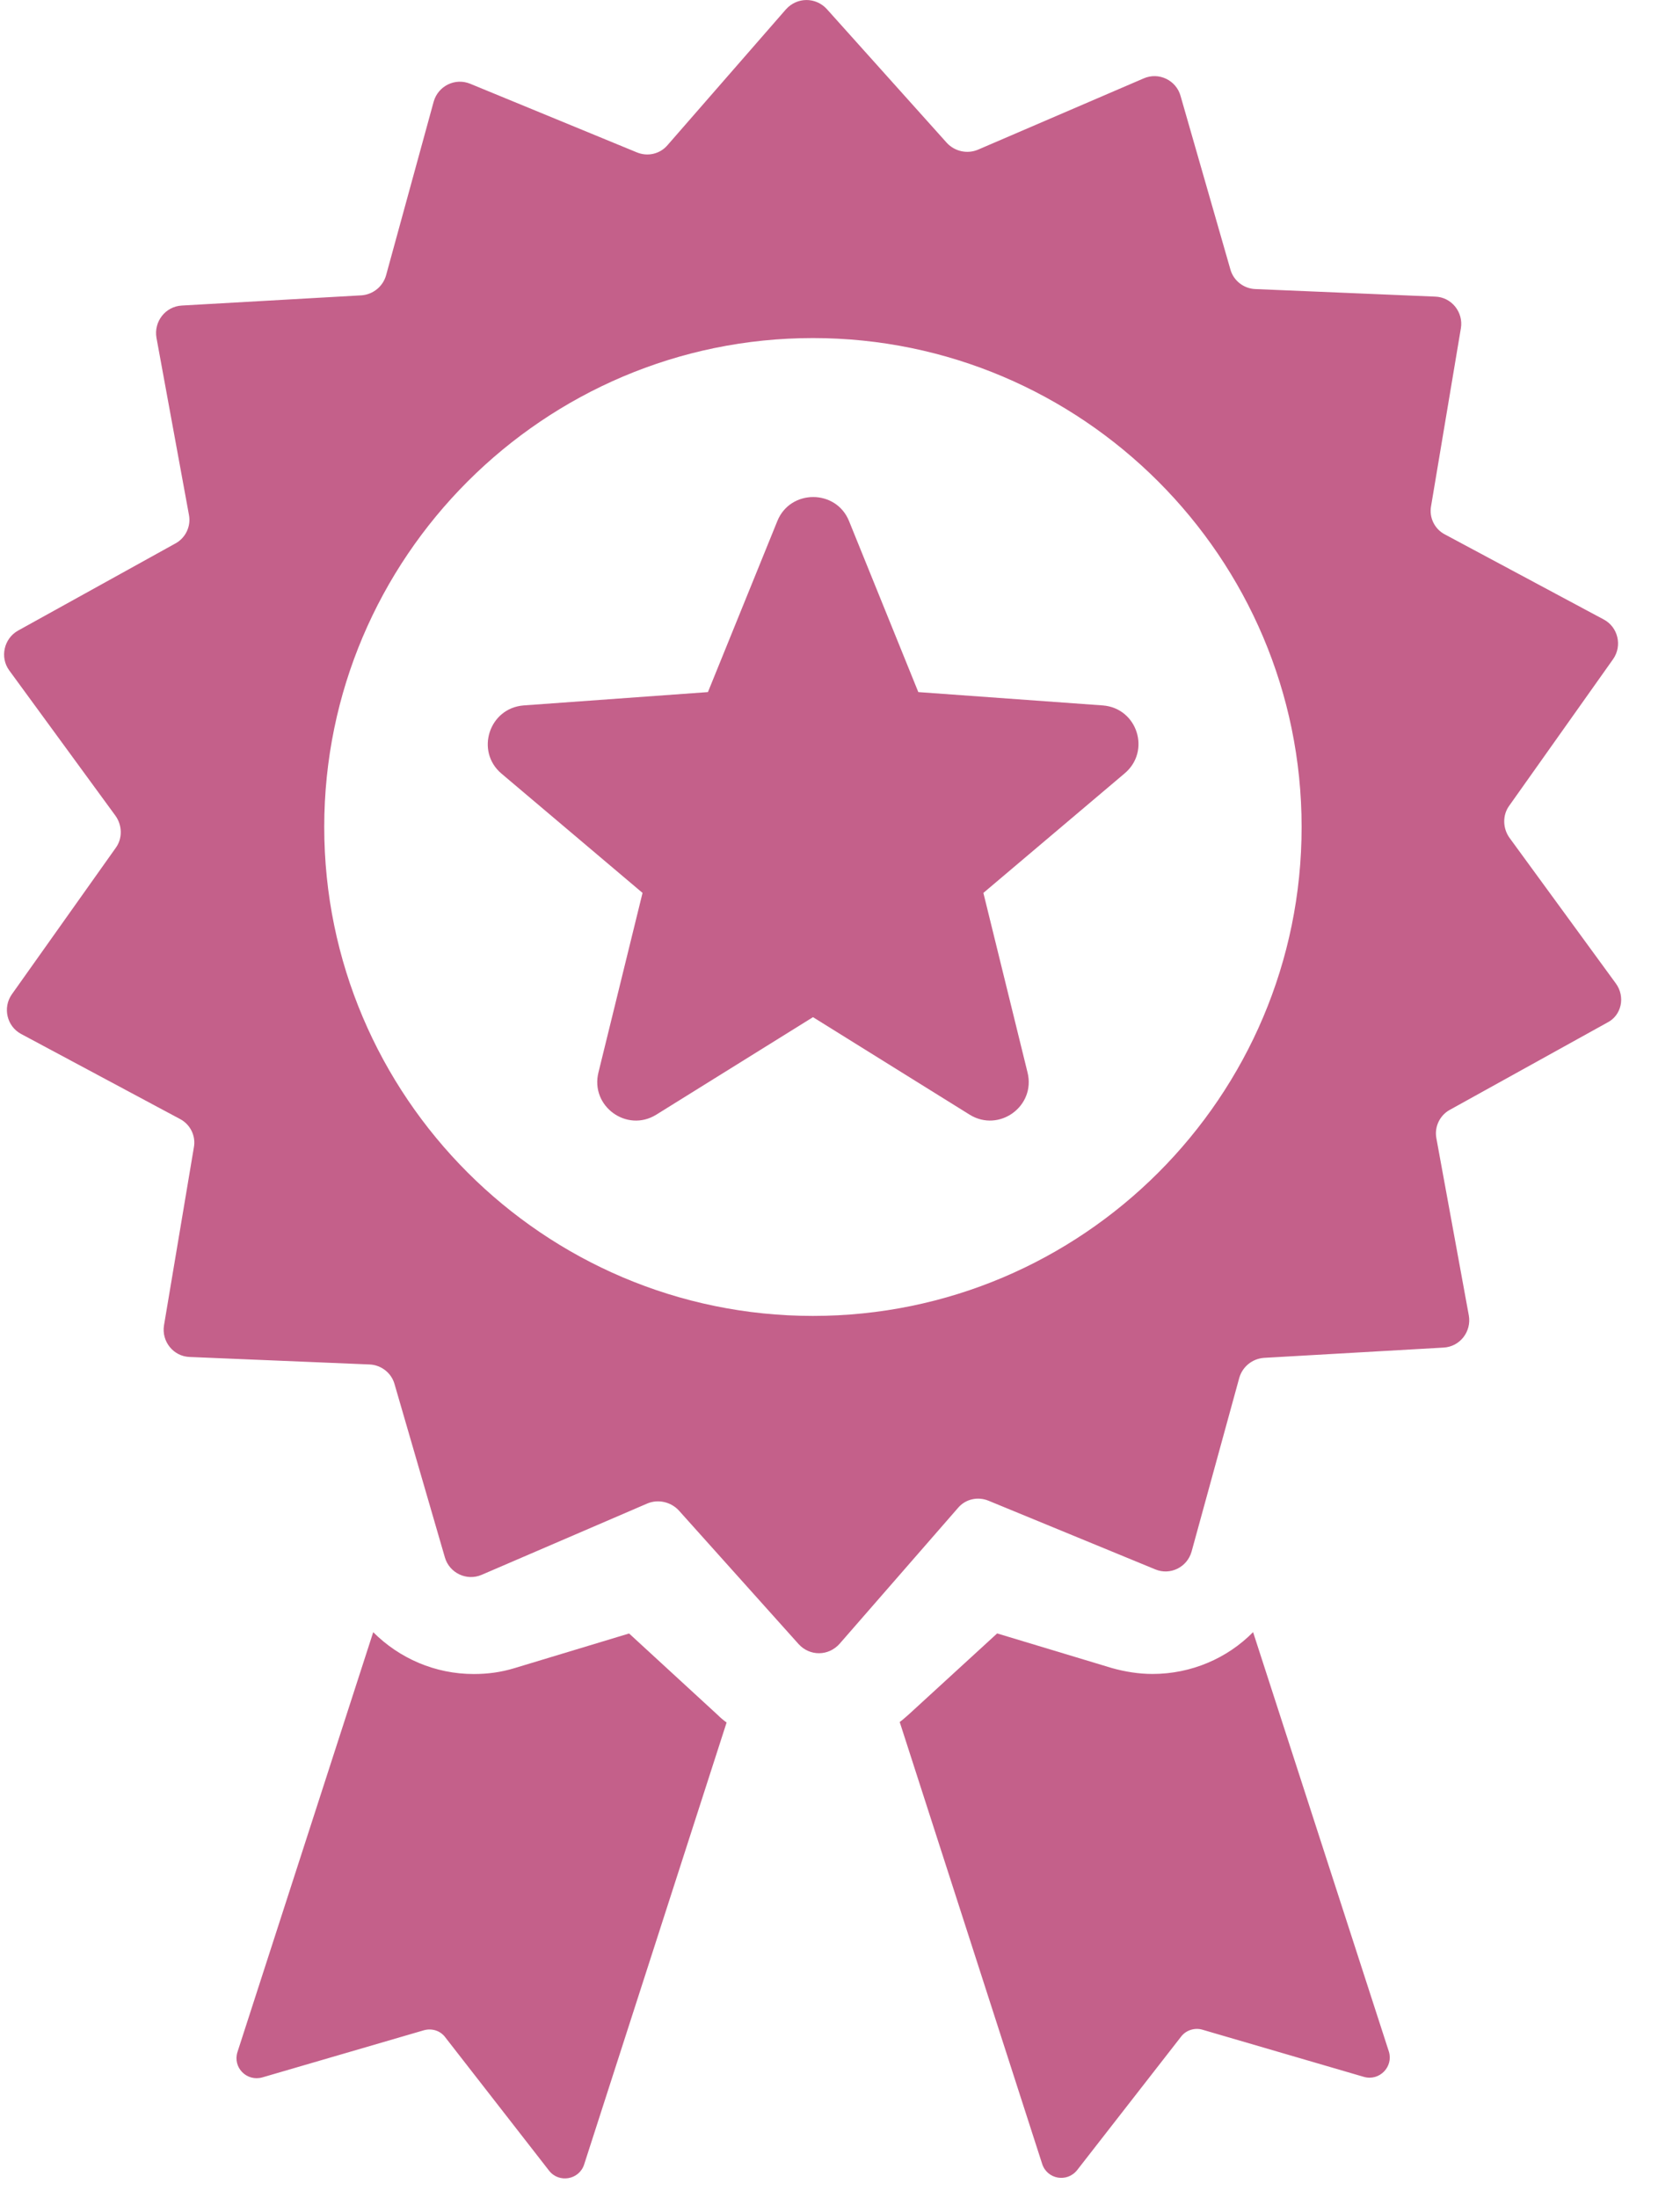
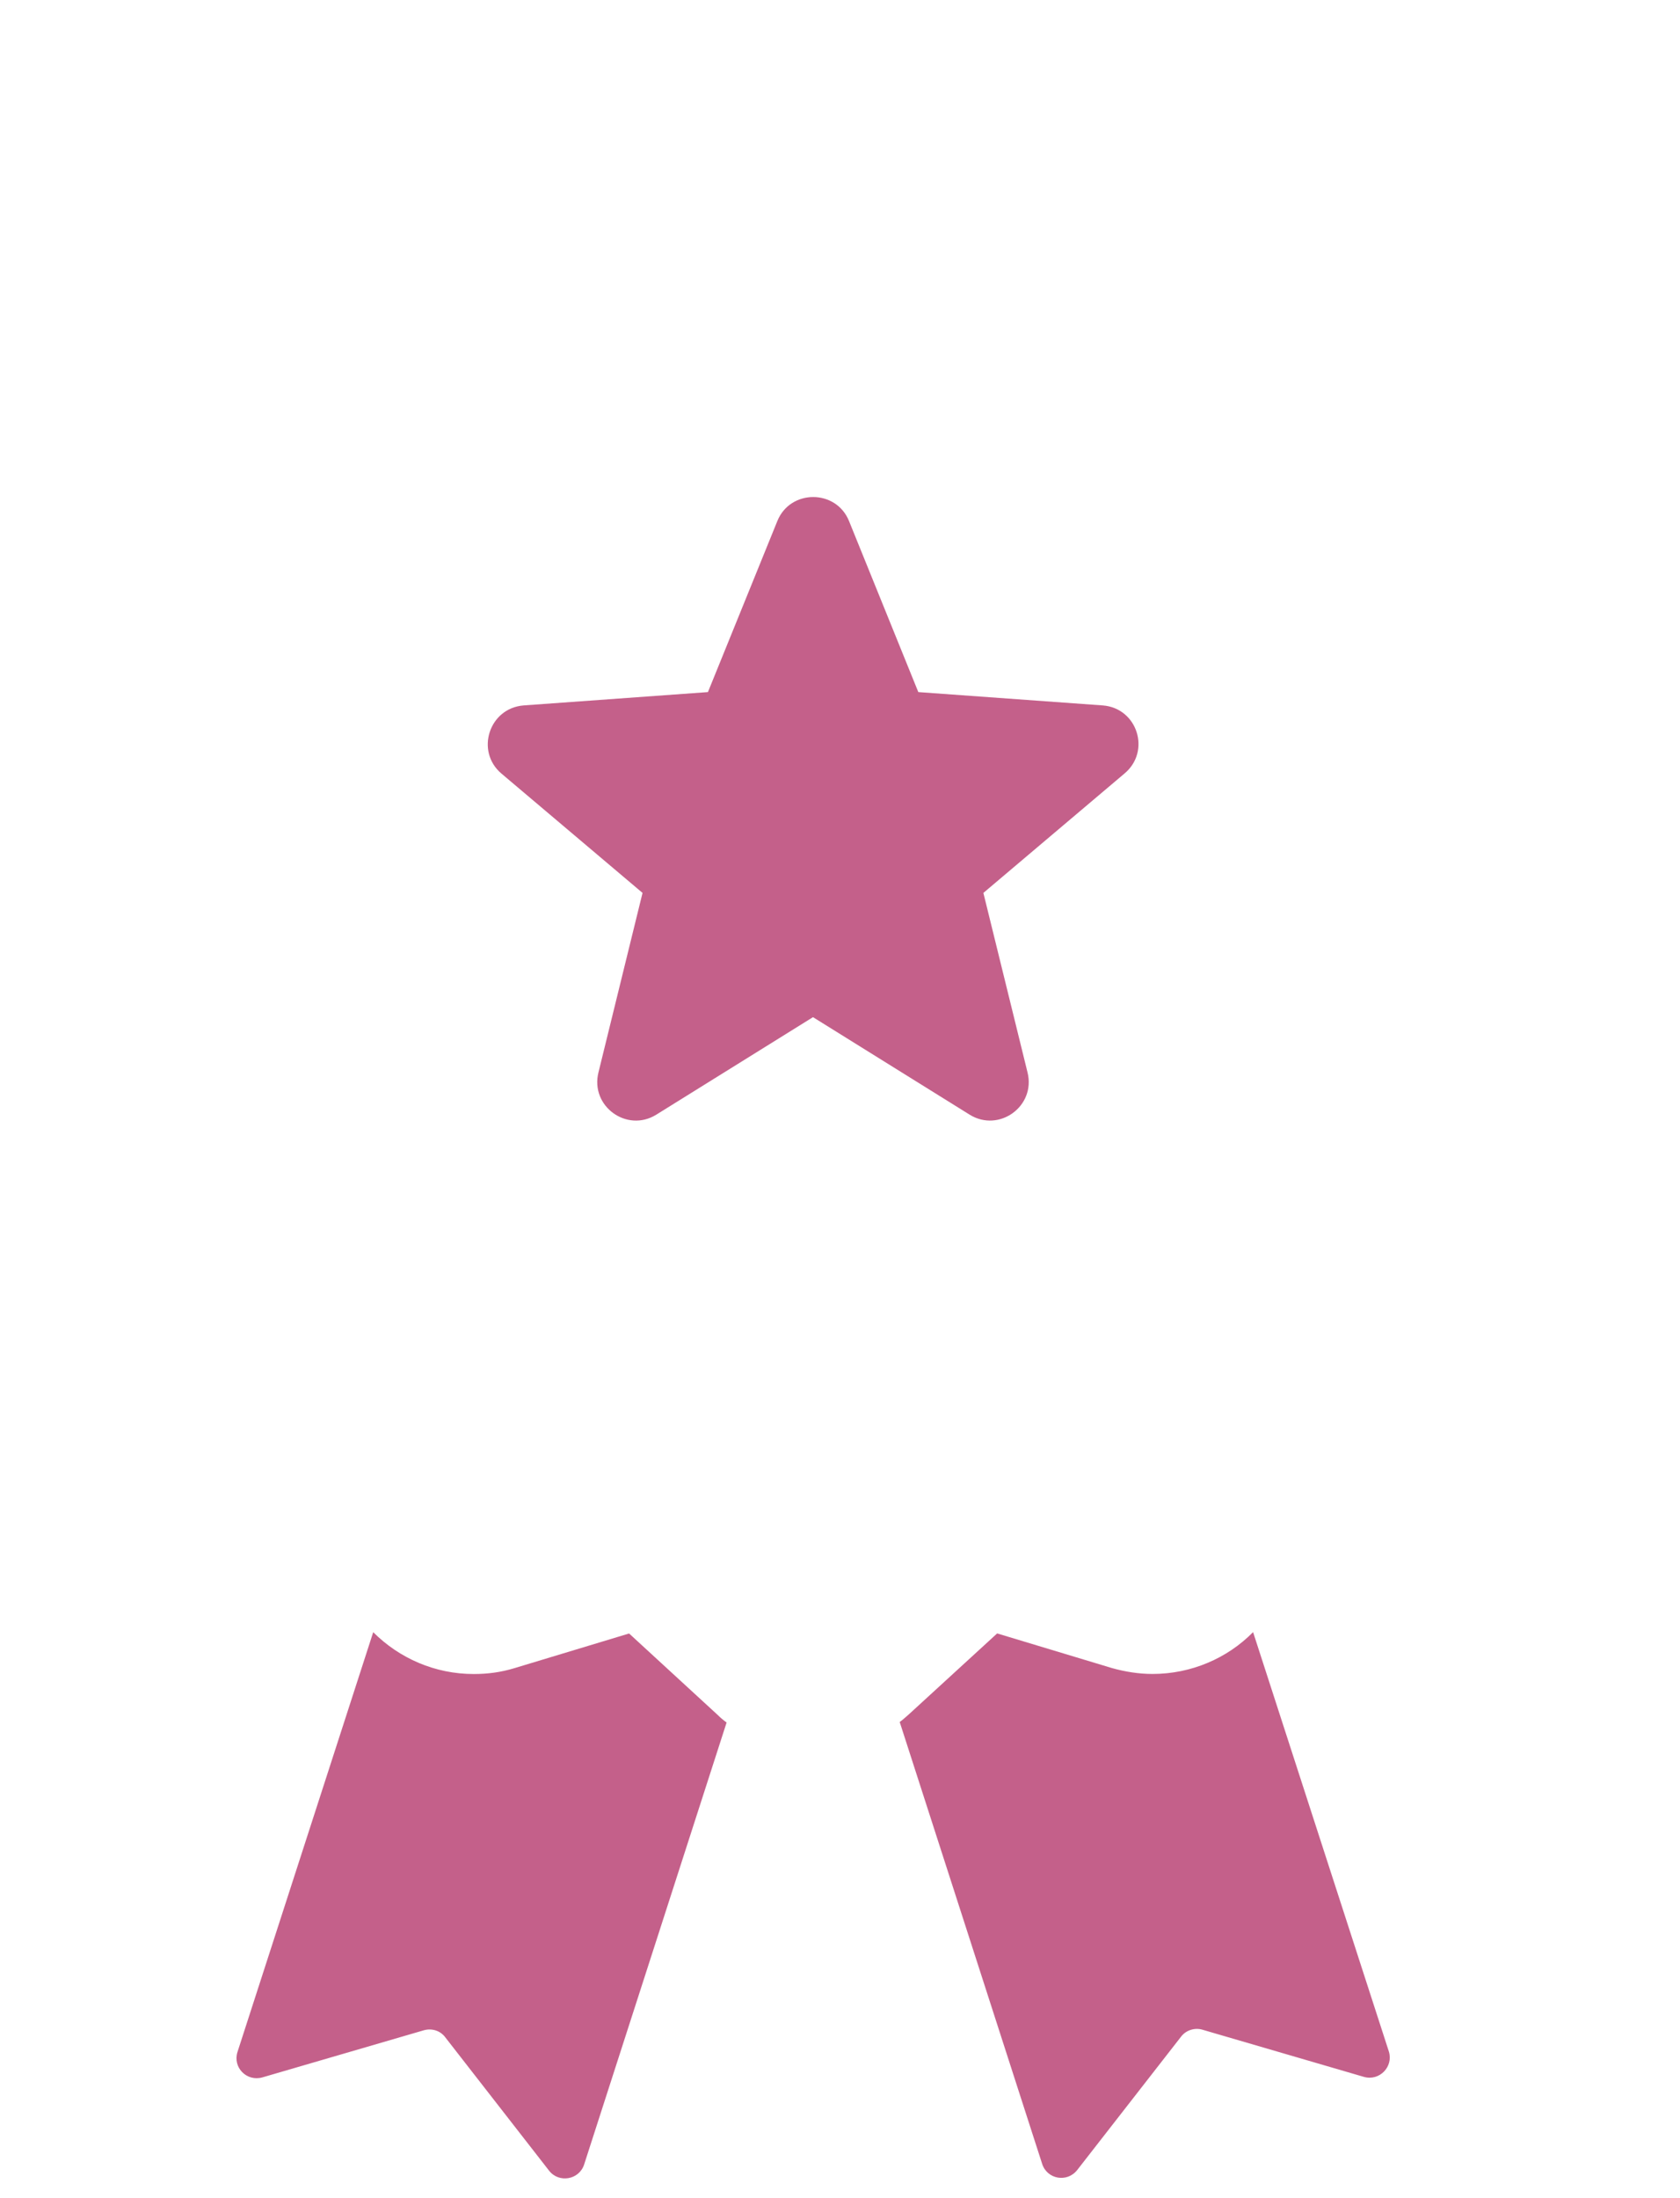
<svg xmlns="http://www.w3.org/2000/svg" version="1.1" id="Layer_1" x="0px" y="0px" width="26px" height="34px" viewBox="0 0 26 34" xml:space="preserve">
  <g opacity="0.7">
    <g>
      <g>
-         <path fill="#AB1D58" d="M25.006,15.21l-1.646-2.253c-0.103-0.145-0.109-0.345-0.006-0.49l1.611-2.272 c0.145-0.207,0.076-0.496-0.145-0.613l-2.459-1.316c-0.158-0.082-0.247-0.261-0.213-0.44l0.461-2.749 c0.041-0.248-0.145-0.482-0.399-0.489l-2.783-0.117c-0.179-0.007-0.337-0.13-0.385-0.303L18.27,1.482 c-0.068-0.241-0.336-0.372-0.571-0.269l-2.563,1.102c-0.165,0.07-0.358,0.028-0.481-0.103l-1.86-2.073 c-0.172-0.186-0.461-0.186-0.633,0.007l-1.832,2.1c-0.118,0.138-0.31,0.18-0.476,0.11l-2.576-1.06 C7.043,1.199,6.781,1.33,6.712,1.571L5.975,4.258c-0.048,0.172-0.2,0.296-0.378,0.31L2.814,4.726 C2.559,4.74,2.38,4.974,2.421,5.222l0.503,2.741c0.035,0.18-0.055,0.358-0.206,0.441l-2.439,1.35 c-0.22,0.124-0.282,0.413-0.138,0.613l1.647,2.252c0.103,0.145,0.11,0.345,0.007,0.49L0.183,15.38 c-0.145,0.207-0.076,0.496,0.144,0.613l2.46,1.316C2.945,17.392,3.034,17.57,3,17.749L2.538,20.5 c-0.04,0.248,0.145,0.482,0.4,0.489l2.783,0.116c0.179,0.008,0.337,0.131,0.385,0.304l0.779,2.68 c0.069,0.24,0.337,0.371,0.571,0.269l2.563-1.103c0.165-0.069,0.358-0.026,0.482,0.103l1.86,2.074 c0.172,0.187,0.46,0.187,0.633-0.007l1.832-2.101c0.117-0.139,0.31-0.18,0.476-0.11l2.576,1.06 c0.233,0.098,0.495-0.033,0.563-0.274l0.738-2.687c0.049-0.172,0.199-0.295,0.379-0.31l2.782-0.159 c0.255-0.013,0.435-0.248,0.392-0.496l-0.502-2.74c-0.035-0.18,0.056-0.359,0.207-0.441l2.438-1.35 C25.096,15.706,25.158,15.416,25.006,15.21z M12.581,20.354c-4.167,0-7.563-3.395-7.563-7.562c0-4.168,3.396-7.563,7.563-7.563 s7.563,3.395,7.563,7.563C20.145,16.966,16.748,20.354,12.581,20.354z" />
        <path fill="#AB1D58" d="M19.393,25.245c-0.399,0.405-0.957,0.647-1.557,0.647c-0.213,0-0.427-0.035-0.627-0.091l-1.777-0.536 l-1.369,1.254c-0.049,0.041-0.09,0.082-0.139,0.116l2.204,6.833c0.076,0.24,0.386,0.297,0.544,0.096l1.605-2.06 c0.076-0.103,0.214-0.144,0.33-0.11l2.5,0.73c0.242,0.07,0.461-0.158,0.387-0.393L19.393,25.245z M9.736,25.266l-1.777,0.537 c-0.207,0.063-0.413,0.09-0.627,0.09c-0.599,0-1.15-0.242-1.556-0.647L3.675,31.74c-0.076,0.24,0.145,0.461,0.386,0.392 l2.5-0.729c0.124-0.034,0.255,0.007,0.33,0.109l1.605,2.061c0.152,0.199,0.469,0.145,0.545-0.096l2.204-6.834 c-0.049-0.035-0.097-0.076-0.138-0.117L9.736,25.266L9.736,25.266z M17.064,10.911l-2.852-0.206L13.14,8.06 c-0.2-0.496-0.91-0.496-1.11,0l-1.074,2.645l-2.851,0.206c-0.537,0.041-0.751,0.71-0.345,1.054l2.184,1.846l-0.682,2.776 c-0.131,0.523,0.44,0.937,0.895,0.654l2.425-1.508l2.424,1.508c0.455,0.282,1.027-0.13,0.896-0.654l-0.683-2.776l2.183-1.846 c0.414-0.344,0.201-1.013-0.336-1.054H17.064z" />
      </g>
    </g>
  </g>
</svg>